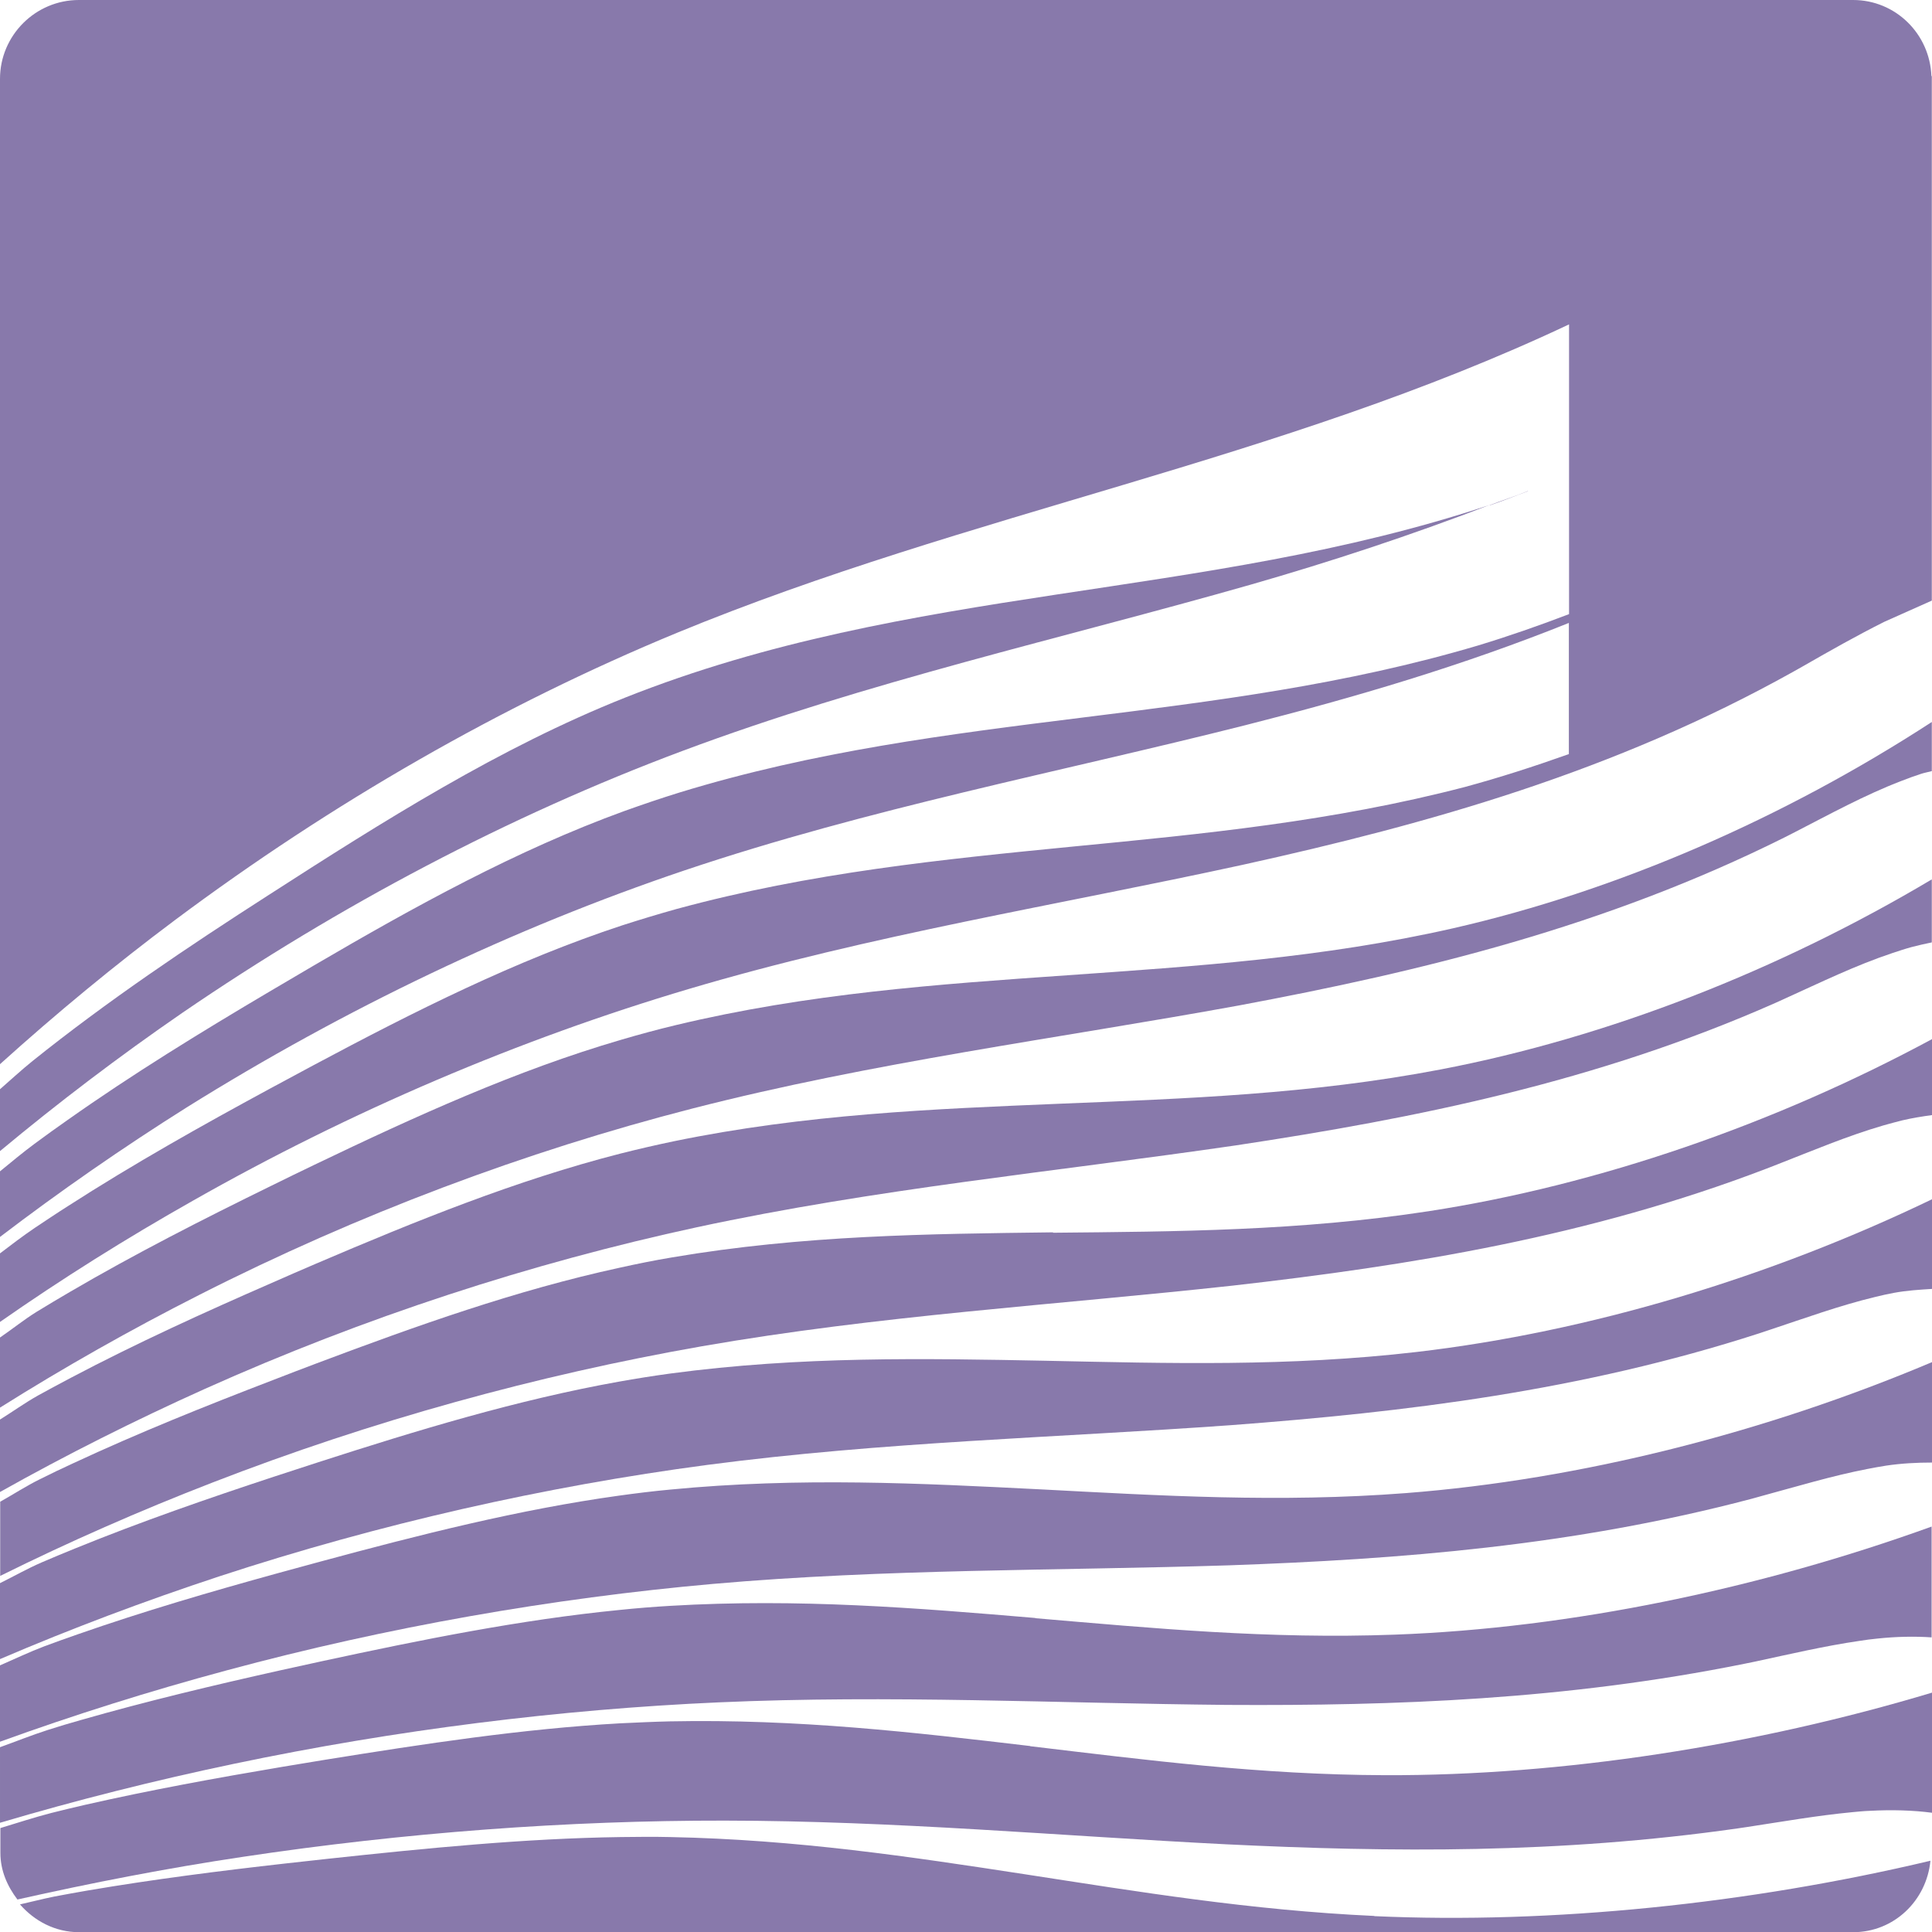
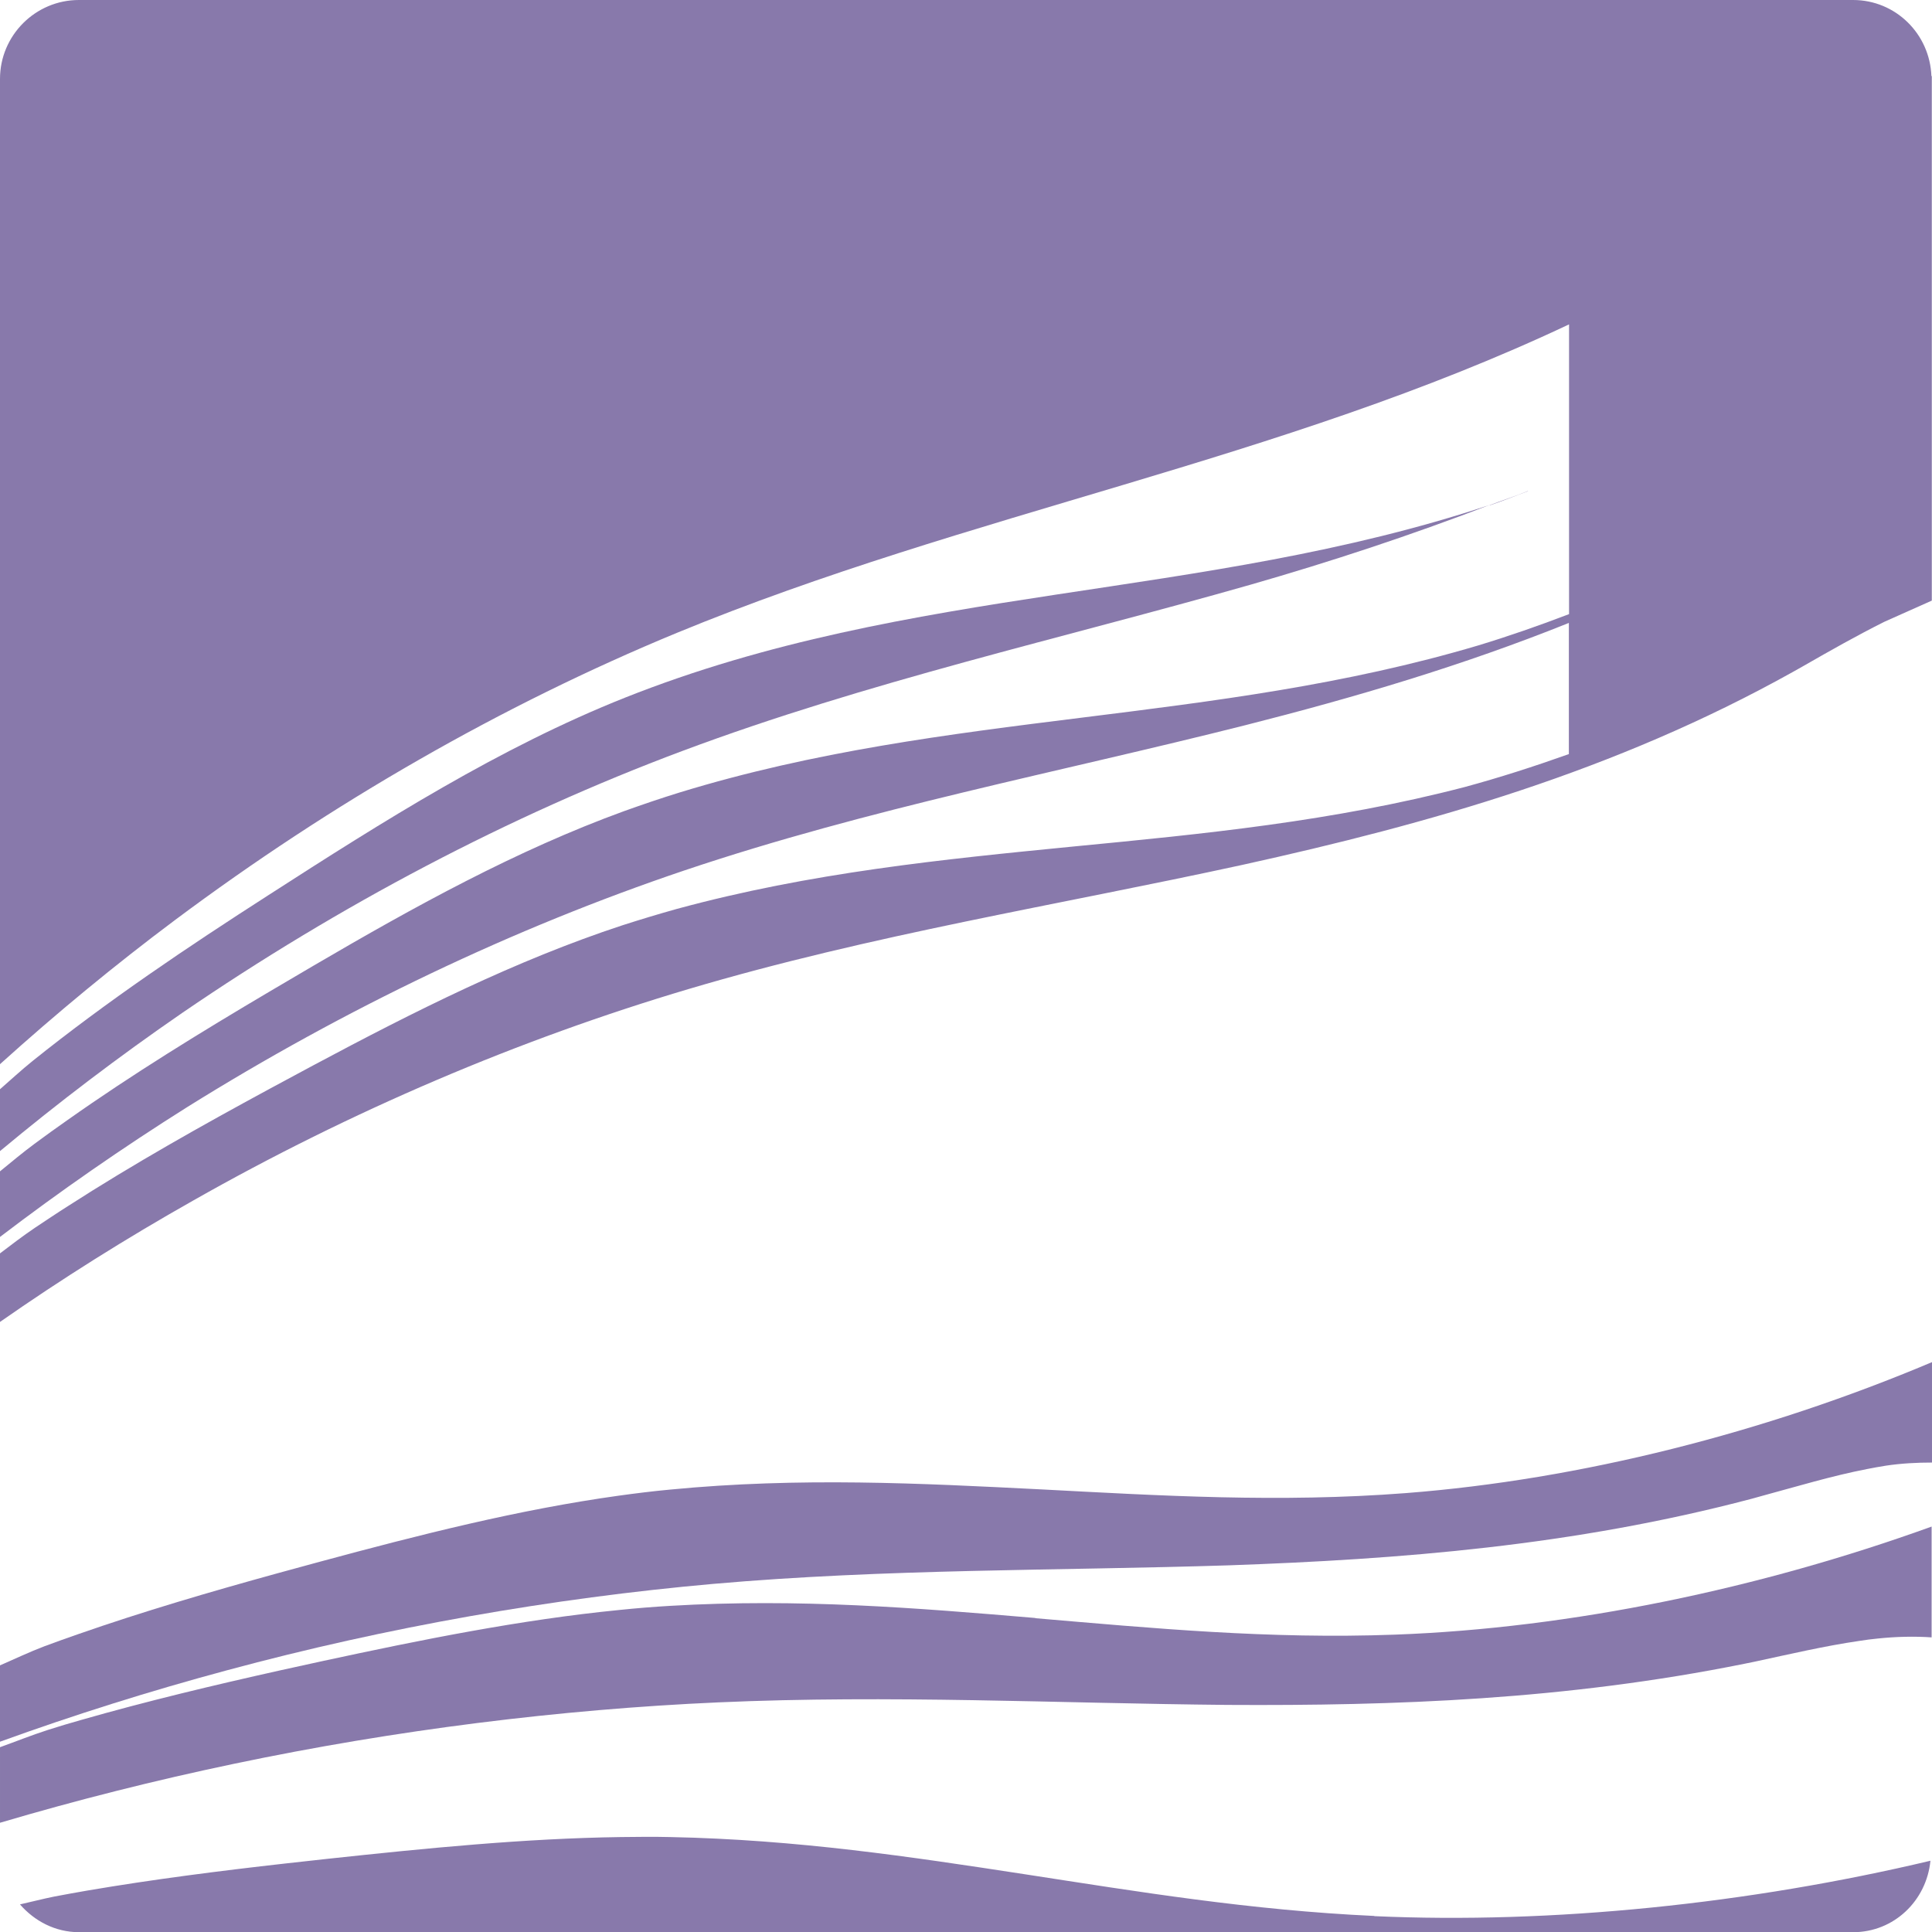
<svg xmlns="http://www.w3.org/2000/svg" id="Layer_2" data-name="Layer 2" viewBox="0 0 98.69 98.69">
  <defs>
    <style>
      .cls-1 {
        fill: #8879ab;
      }
    </style>
  </defs>
  <g id="Layer_1-2" data-name="Layer 1">
    <g>
-       <path class="cls-1" d="m53.79,62.95c-6.37.08-12.76.14-19.46,1.28-.9.15-1.79.33-2.69.53-5.25,1.14-10.36,2.96-15.46,4.88-.74.28-1.48.56-2.22.85-3.44,1.32-6.88,2.7-10.23,4.26-.57.26-1.13.53-1.69.81-.71.35-1.35.77-2.03,1.15v3.79c3.51-1.74,7.13-3.33,10.82-4.76,8.14-3.16,16.63-5.5,25.02-6.97,9.05-1.58,18.08-2.11,27.13-3.1,9.06-1.03,18.15-2.49,27.27-5.98.18-.07.36-.14.54-.21,1.79-.7,3.56-1.45,5.41-1.99.32-.09.65-.18.97-.26.51-.12,1.02-.2,1.52-.27v-3.88c-8.03,4.33-17.02,7.45-25.71,8.79-6.58,1.01-12.88,1.04-19.19,1.1Z" />
      <path class="cls-1" d="m34.83,38.37c9.51-3.56,19.33-5.73,29.04-8.5,4.11-1.18,8.18-2.52,12.21-4.07-14.77,4.9-29.49,4.01-44.16,9.84-6.38,2.54-12.3,6.28-18.23,10.1-4.11,2.64-8.19,5.38-12.03,8.46-.57.46-1.11.96-1.66,1.44v3.16c2.99-2.49,6.1-4.85,9.31-7.06,8.04-5.5,16.68-10.06,25.52-13.37Z" />
      <path class="cls-1" d="m78.05,25.08c-.65.27-1.32.48-1.97.73,0,0,.02,0,.03,0,.65-.22,1.3-.48,1.94-.72Z" />
-       <path class="cls-1" d="m53.45,69.51c-6.26-.12-12.54-.24-19.19.65-.88.12-1.77.26-2.66.42-5.19.93-10.28,2.48-15.36,4.12-.74.24-1.47.48-2.21.72-3.43,1.13-6.86,2.32-10.2,3.68-.57.23-1.14.47-1.7.71-.74.32-1.42.71-2.13,1.06v3.88c3.64-1.56,7.39-2.97,11.21-4.23,8.17-2.68,16.62-4.59,24.92-5.69,8.96-1.18,17.83-1.39,26.75-2.03,8.9-.67,17.86-1.74,26.98-4.69.18-.06.36-.12.54-.18,1.78-.59,3.56-1.24,5.39-1.68.32-.08.64-.15.96-.21.65-.12,1.3-.16,1.94-.2v-4.58c-8.28,3.99-17.5,6.77-26.32,7.8-6.53.76-12.72.58-18.92.45Z" />
      <path class="cls-1" d="m53.17,76.08c-6.14-.31-12.31-.63-18.93.01-.87.08-1.75.19-2.62.31-5.12.71-10.19,2-15.26,3.37-.73.2-1.47.4-2.2.6-3.41.94-6.83,1.94-10.18,3.11-.57.2-1.14.4-1.7.61-.79.3-1.52.65-2.28.98v3.9c3.78-1.37,7.66-2.59,11.6-3.65,8.19-2.21,16.61-3.68,24.81-4.41,8.87-.78,17.58-.67,26.37-.95,8.74-.31,17.57-.99,26.7-3.4.18-.05.36-.1.54-.15,1.78-.48,3.55-1.02,5.36-1.37.31-.06.63-.12.95-.17.8-.12,1.59-.16,2.36-.16v-5.13c-8.52,3.6-17.96,6-26.87,6.69-6.48.5-12.55.13-18.65-.19Z" />
      <path class="cls-1" d="m52.89,82.65c-6.03-.51-12.09-1.01-18.66-.62-.86.05-1.72.12-2.59.21-5.06.5-10.11,1.52-15.16,2.61-.73.16-1.46.32-2.19.48-3.4.76-6.8,1.57-10.15,2.53-.57.16-1.14.33-1.7.51-.84.27-1.63.59-2.44.88v3.86c3.92-1.16,7.93-2.17,11.99-3.02,8.21-1.72,16.6-2.77,24.71-3.13,8.78-.39,17.33.05,25.99.13,8.59.05,17.29-.26,26.41-2.1.18-.04.36-.07.54-.11,1.77-.38,3.55-.8,5.34-1.06.31-.05.62-.09.93-.12.94-.1,1.89-.12,2.76-.06v-5.66c-8.77,3.17-18.42,5.19-27.41,5.52-6.43.24-12.39-.33-18.38-.84Z" />
      <path class="cls-1" d="m70.2,97.87c-6.32-.29-12.07-1.24-17.85-2.13-5.8-.89-11.64-1.77-18.12-1.9-.84-.02-1.68-.01-2.52,0-4.93.07-9.94.57-14.96,1.11-.72.08-1.45.16-2.17.24-3.37.38-6.75.81-10.1,1.38-.57.1-1.14.2-1.71.31-.6.12-1.16.27-1.75.4.74.85,1.8,1.42,3.02,1.42h90.62c2.09,0,3.75-1.61,3.95-3.65-9.26,2.2-19.33,3.24-28.41,2.83Z" />
-       <path class="cls-1" d="m52.62,89.19c-5.92-.7-11.86-1.39-18.39-1.26-.85.02-1.7.06-2.55.1-5,.28-10.02,1.05-15.06,1.86-.73.12-1.46.24-2.18.36-3.38.57-6.78,1.19-10.12,1.95-.57.13-1.14.27-1.7.41-.89.23-1.74.51-2.6.77v1.27c0,.91.36,1.71.87,2.38,3.79-.85,7.63-1.6,11.52-2.18,8.24-1.24,16.59-1.86,24.61-1.85,8.69.01,17.08.78,25.61,1.21,8.43.41,17,.49,26.12-.81.18-.03.36-.05.54-.08,1.77-.27,3.54-.58,5.32-.75.31-.03.61-.06.92-.07,1.1-.06,2.19-.03,3.17.1v-6.14c-9.02,2.71-18.89,4.25-27.95,4.22-6.37-.02-12.23-.78-18.12-1.48Z" />
-       <path class="cls-1" d="m54.14,56.38c-6.49.27-12.99.53-19.73,1.92-.91.19-1.82.4-2.73.63-5.31,1.36-10.44,3.44-15.56,5.63-.74.32-1.49.64-2.23.97-3.46,1.51-6.91,3.08-10.25,4.84-.57.3-1.13.6-1.69.91-.68.38-1.3.83-1.96,1.24v3.7c3.4-1.91,6.91-3.67,10.49-5.28,8.12-3.64,16.64-6.42,25.12-8.25,9.15-1.97,18.33-2.84,27.52-4.18,9.22-1.39,18.43-3.24,27.55-7.27.18-.08.36-.16.55-.25,1.79-.81,3.57-1.68,5.43-2.3.33-.11.66-.22.99-.31.35-.09.69-.17,1.04-.24v-3.22c-7.79,4.64-16.53,8.07-25.09,9.71-6.64,1.27-13.04,1.49-19.45,1.75Z" />
-       <path class="cls-1" d="m54.5,49.82c-6.6.46-13.21.92-20,2.55-.92.22-1.84.47-2.76.74-5.38,1.57-10.53,3.92-15.66,6.38-.75.36-1.49.72-2.24,1.09-3.47,1.7-6.93,3.46-10.28,5.42-.57.33-1.13.67-1.69,1.01-.66.41-1.25.89-1.88,1.32v3.58c3.29-2.07,6.69-3.99,10.18-5.76,8.09-4.11,16.65-7.33,25.22-9.53,9.24-2.37,18.58-3.56,27.9-5.26,9.37-1.75,18.71-4.02,27.84-8.57.18-.09.36-.18.55-.28,1.79-.92,3.57-1.9,5.45-2.62.33-.13.66-.25,1-.36.18-.06.37-.09.55-.14v-2.51c-7.55,4.91-16.05,8.62-24.46,10.54-6.69,1.52-13.2,1.94-19.72,2.4Z" />
      <path class="cls-1" d="m98.66,3.89c-.08-2.16-1.83-3.89-4-3.89H4.03C1.81,0,0,1.81,0,4.03v50.33c2.87-2.59,5.86-5.06,8.95-7.37,8.01-5.98,16.69-10.97,25.62-14.66,14.94-6.16,30.79-8.78,45.58-15.76v14.8c-1.54.59-3.09,1.13-4.64,1.6-6.8,2.02-13.53,2.85-20.26,3.69-6.83.85-13.65,1.71-20.53,3.82-.94.29-1.88.61-2.83.95-5.5,2-10.7,4.87-15.86,7.89-.75.44-1.51.89-2.26,1.33-3.5,2.07-6.99,4.21-10.33,6.57-.57.4-1.13.8-1.68,1.21-.61.45-1.19.94-1.78,1.42v3.35c3.08-2.35,6.28-4.57,9.57-6.64,8.06-5.03,16.67-9.15,25.42-12.1,9.42-3.17,19.08-5,28.66-7.42,5.56-1.41,11.09-3.04,16.51-5.22v6.7c-1.77.63-3.54,1.2-5.31,1.68-6.75,1.76-13.37,2.4-19.99,3.04-6.72.66-13.43,1.33-20.27,3.19-.93.26-1.86.54-2.79.84-5.44,1.79-10.61,4.39-15.76,7.14-.75.4-1.5.81-2.25,1.21-3.49,1.89-6.96,3.84-10.3,5.99-.57.36-1.13.74-1.69,1.11-.62.42-1.21.87-1.8,1.32v3.5c3.18-2.22,6.48-4.29,9.88-6.21,8.07-4.58,16.66-8.24,25.32-10.81,9.33-2.77,18.83-4.28,28.28-6.34,9.53-2.1,18.99-4.76,28.13-9.86.18-.1.37-.21.55-.31,1.36-.78,2.72-1.55,4.12-2.25l2.42-1.08V3.88l-.03.02Z" />
    </g>
  </g>
</svg>